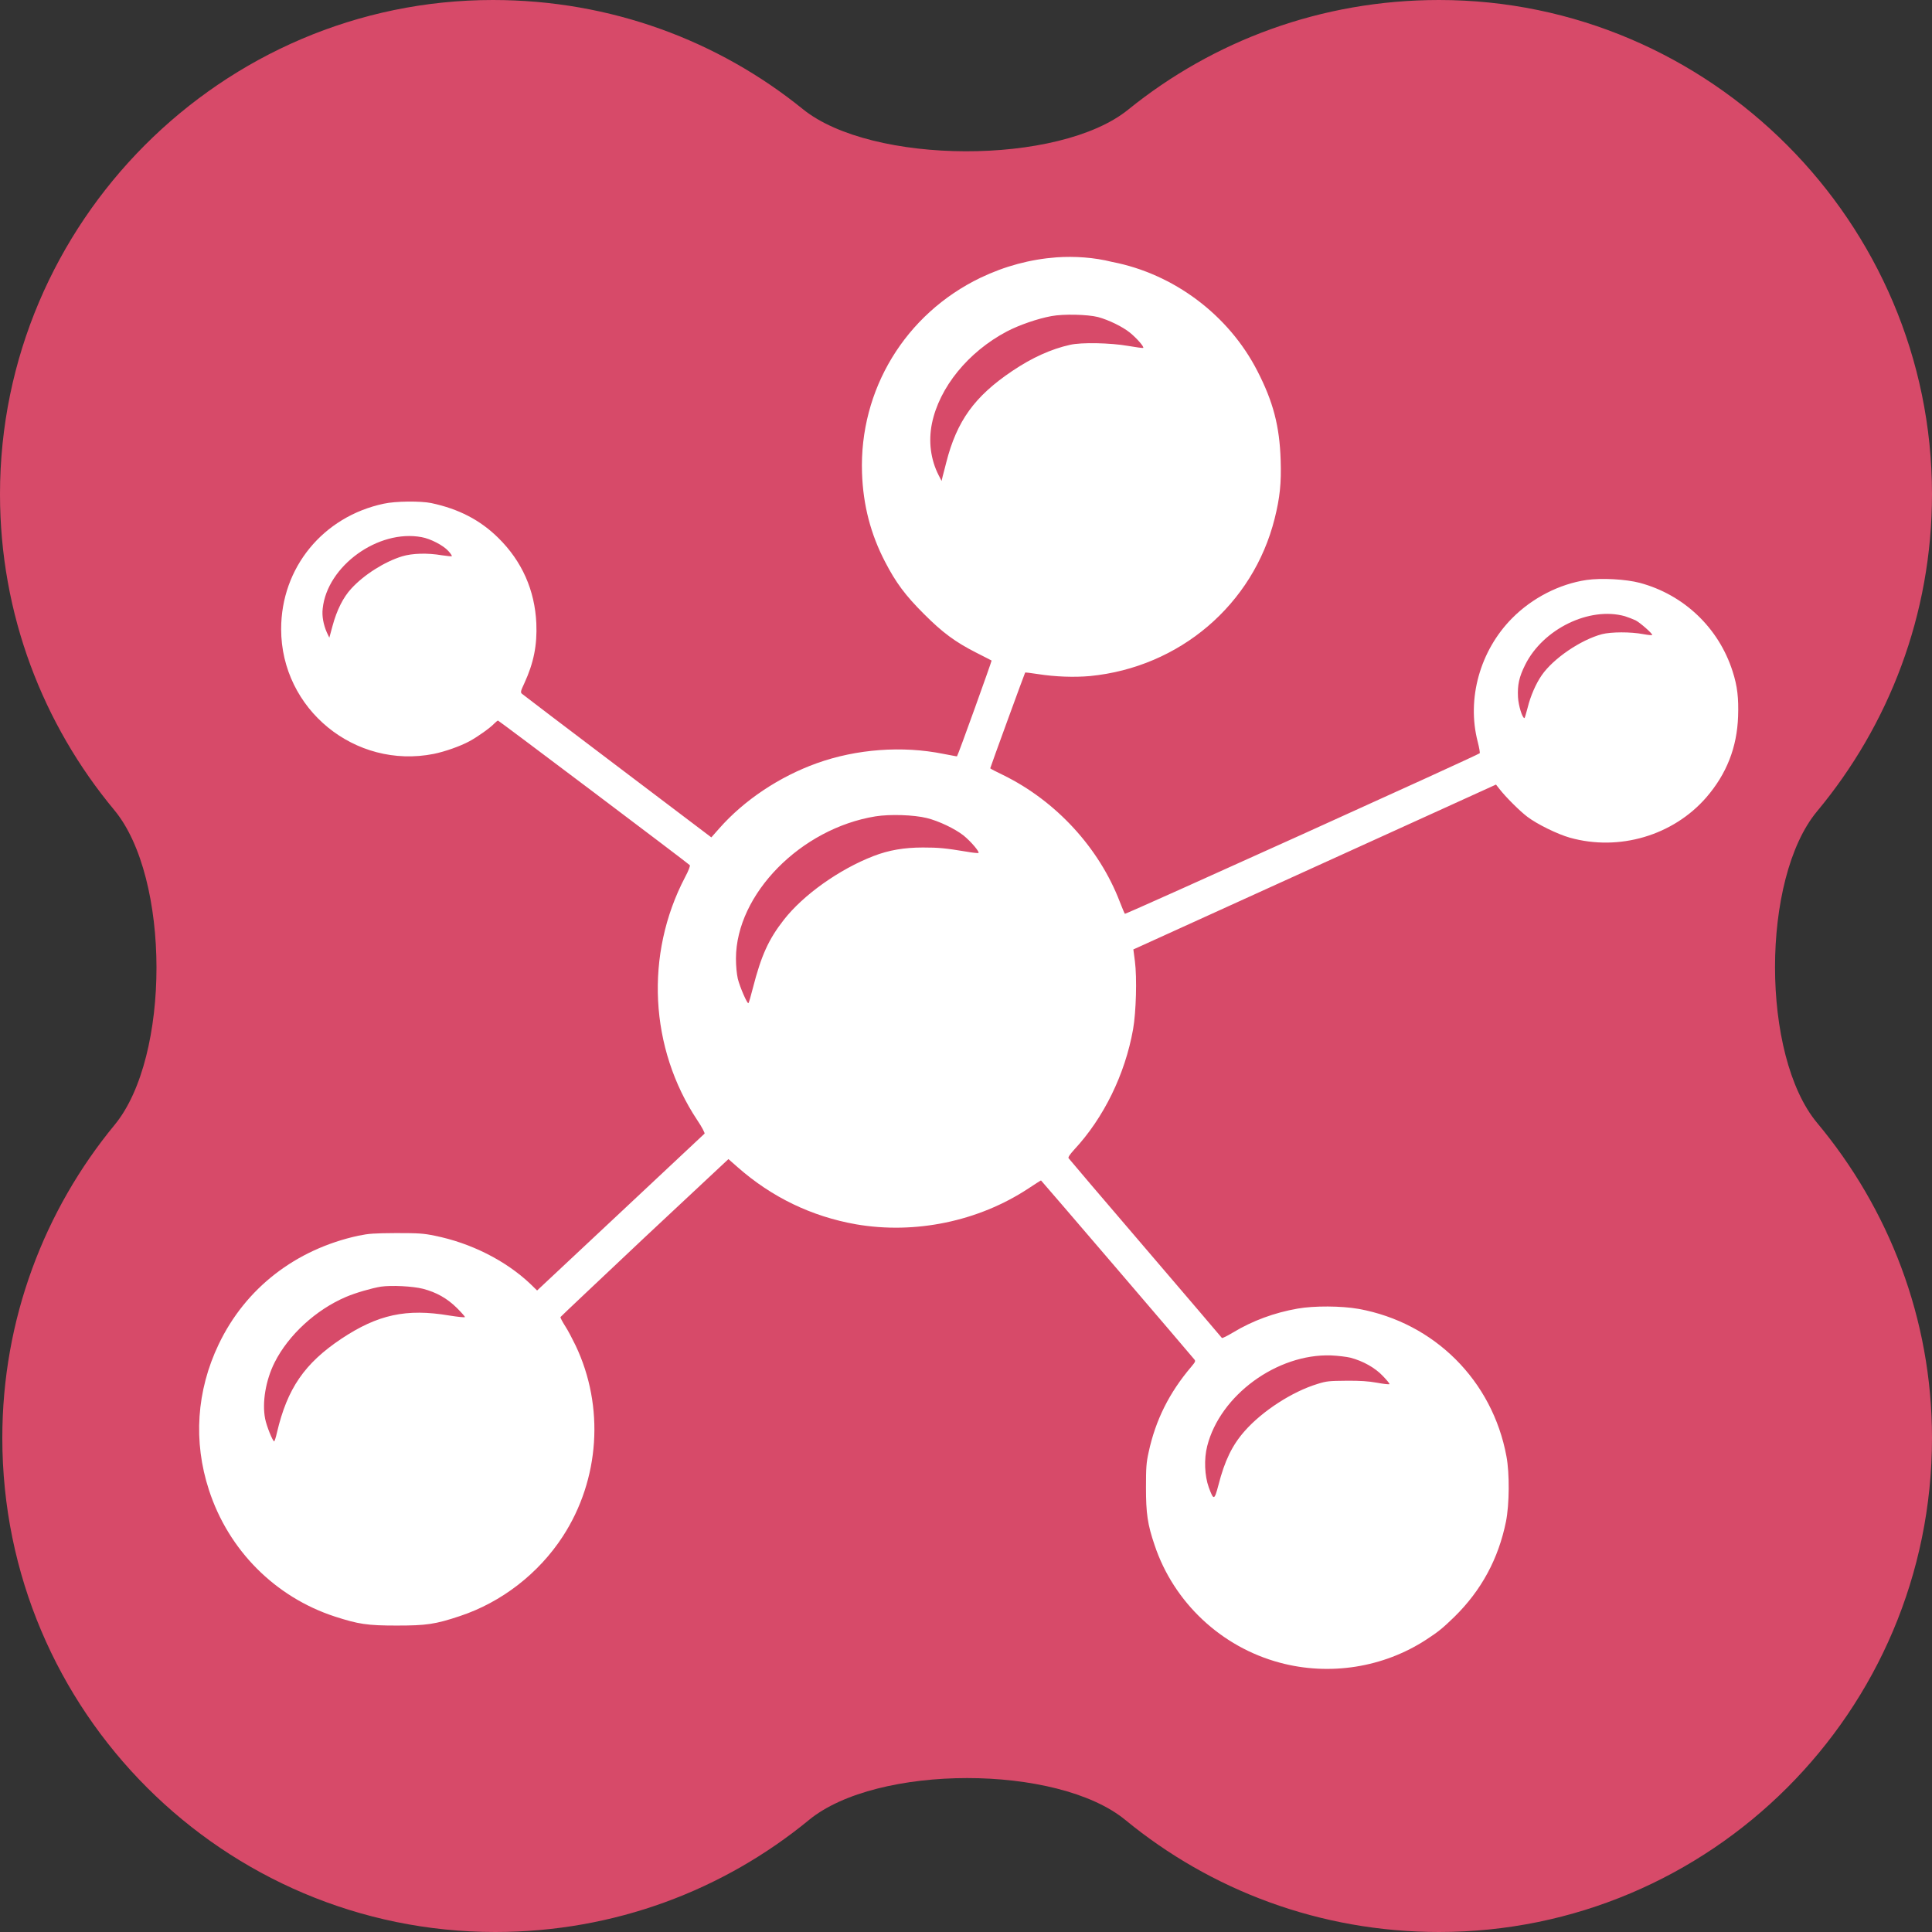
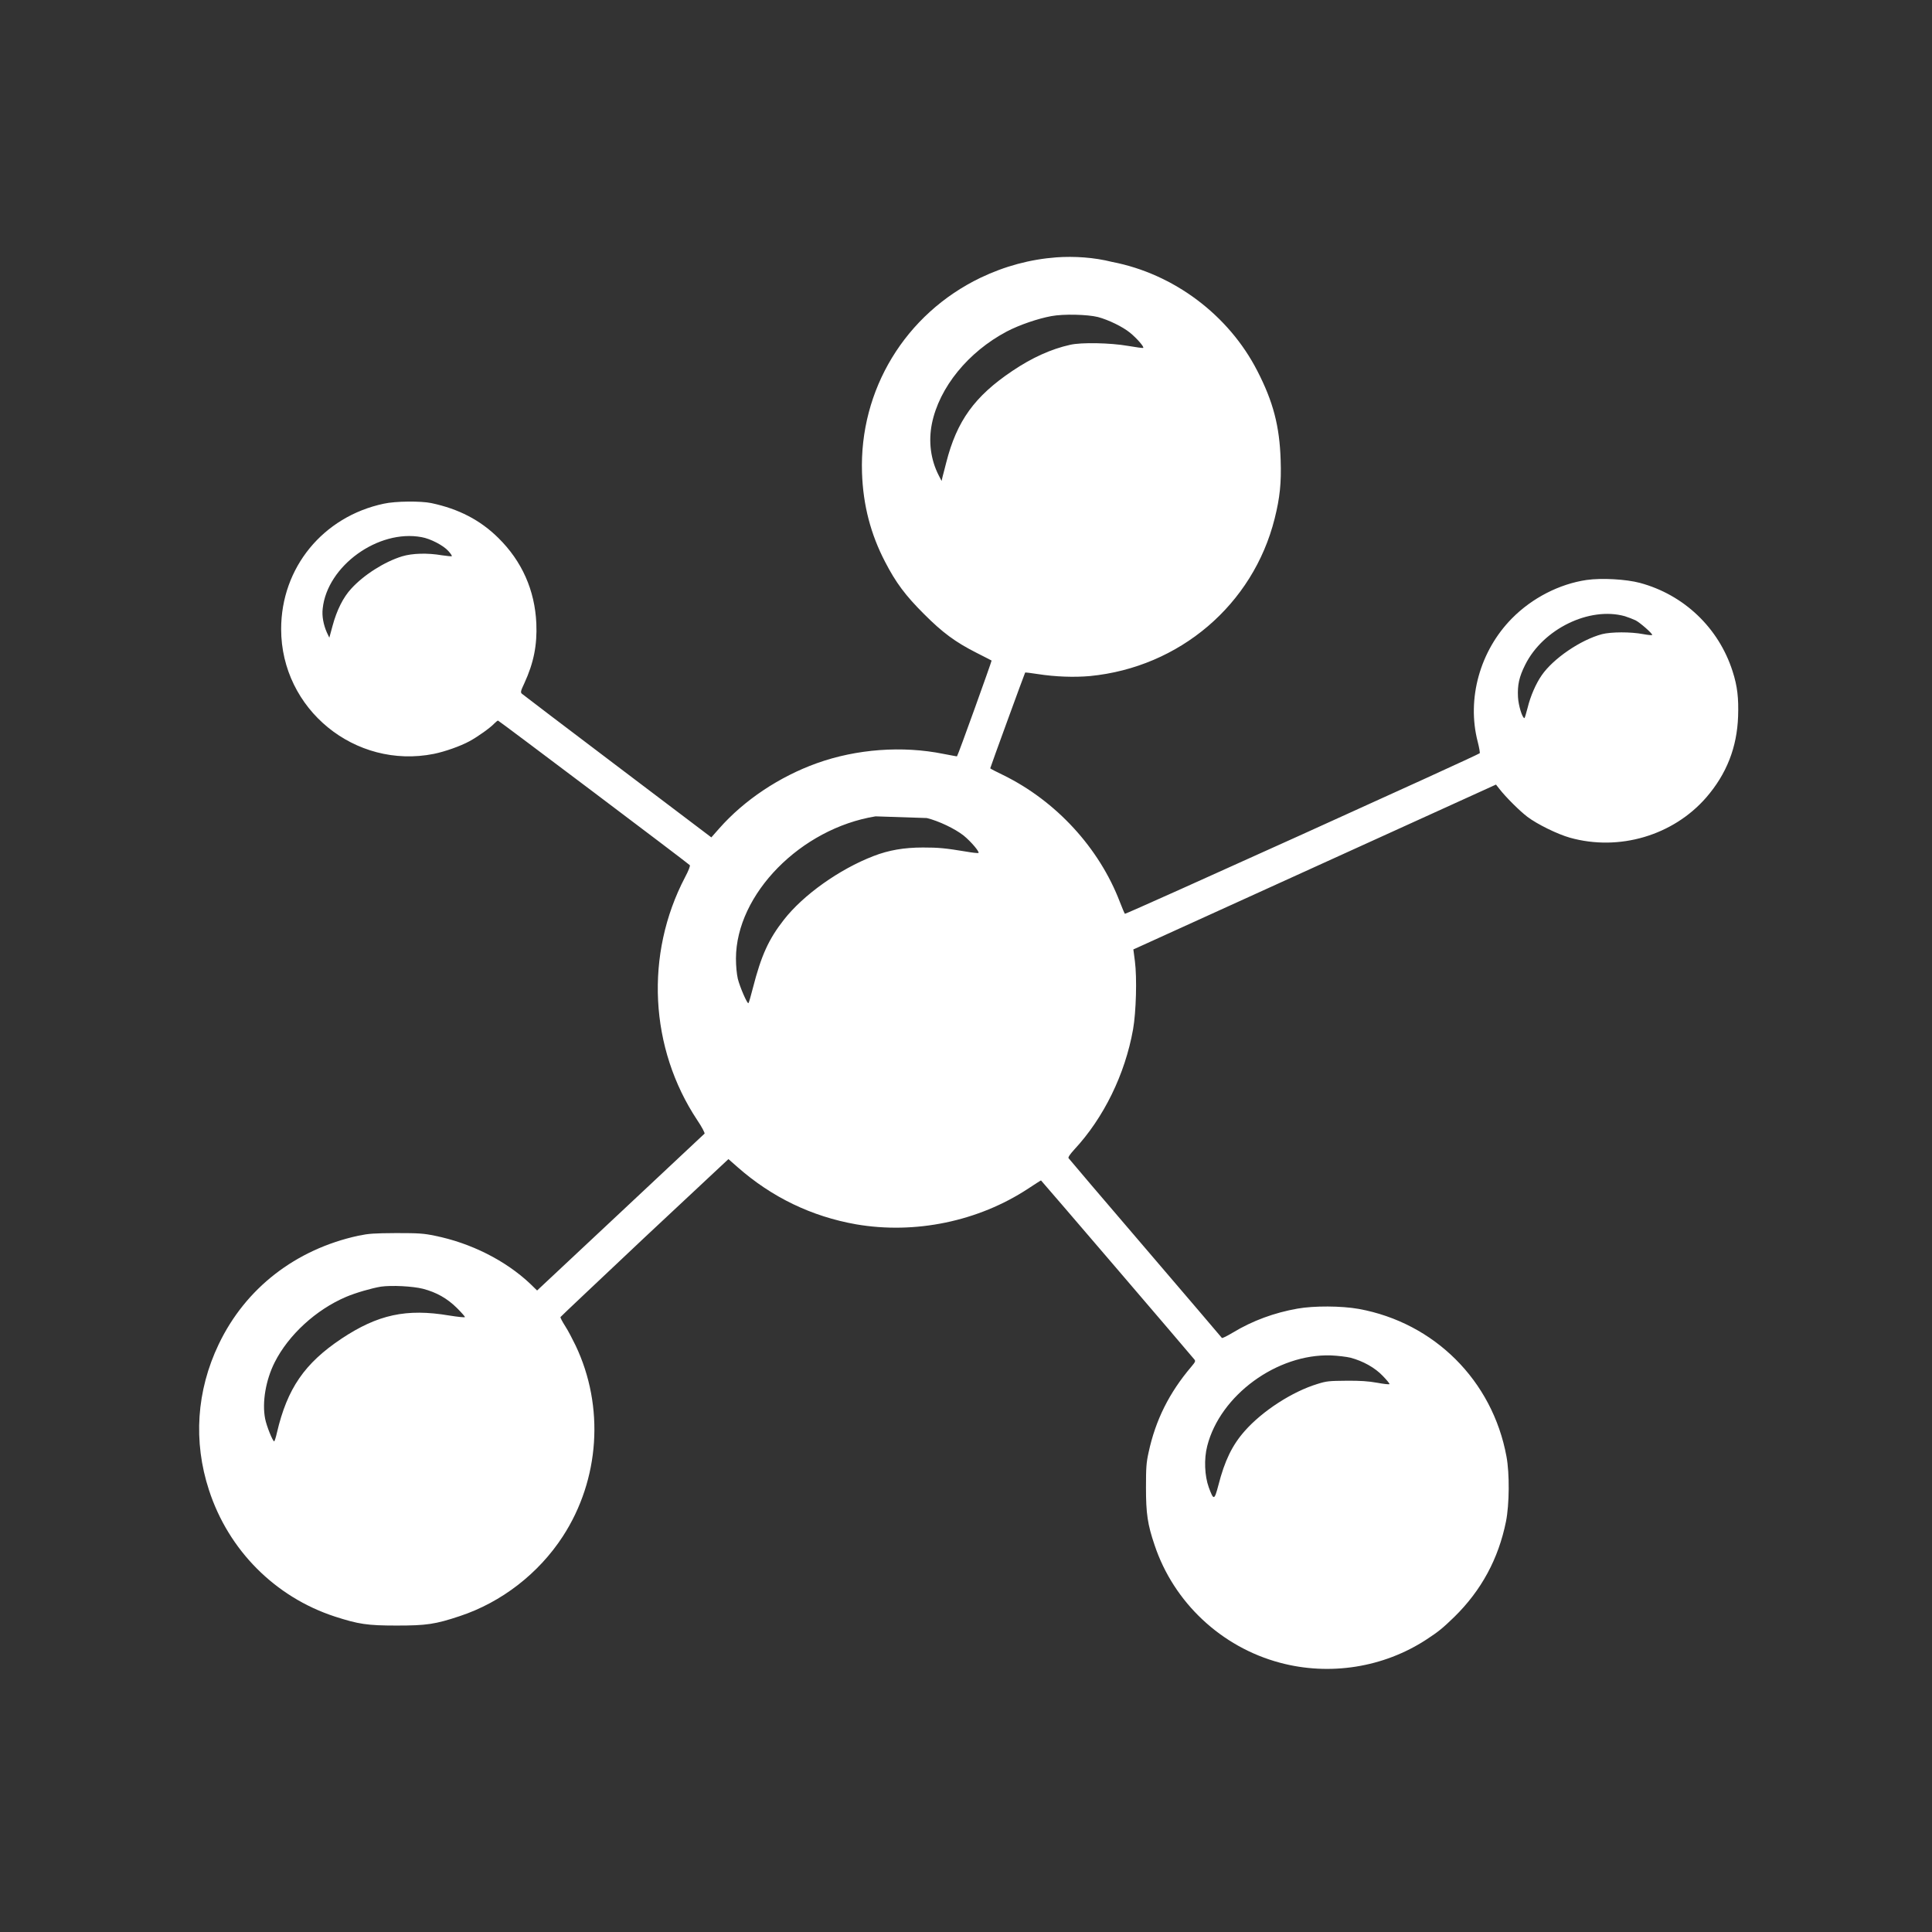
<svg xmlns="http://www.w3.org/2000/svg" width="500" zoomAndPan="magnify" viewBox="0 0 375 375" height="500" preserveAspectRatio="xMidYMid meet" version="1.0">
  <rect x="0" y="0" width="375" height="375" fill="#333333" stroke="none" />
  <defs>
    <clipPath id="5a6f345350">
      <path d="M 22.176 157.227 C 33.082 170.348 33.105 205.152 22.258 218.324 C 8.617 234.879 0.449 256.062 0.449 279.094 C 0.449 332.277 43.531 375 96.133 375 C 119.281 375 140.469 366.859 157.016 353.258 C 170.219 342.41 205.234 342.41 218.438 353.258 C 234.984 366.859 256.172 375 279.324 375 C 331.93 375 375 332.277 375 279.094 C 375 255.891 366.574 234.566 352.707 217.957 C 341.809 204.902 341.809 170.543 352.691 157.477 C 366.57 140.812 375 119.367 375 95.906 C 375 43.184 331.93 0 279.324 0 C 256.371 0 235.43 7.961 218.969 21.289 C 205.57 32.137 169.215 32.016 155.816 21.168 C 139.441 7.914 118.559 0 95.676 0 C 43.07 0 0 43.184 0 95.906 C 0 119.25 8.348 140.598 22.176 157.227 Z M 22.176 157.227 " clip-rule="nonzero" />
    </clipPath>
    <clipPath id="78e0459a55">
      <path d="M 0 0 L 375 0 L 375 375 L 0 375 Z M 0 0 " clip-rule="nonzero" />
    </clipPath>
    <clipPath id="1f0f002064">
-       <path d="M 22.176 157.227 C 33.082 170.348 33.105 205.152 22.258 218.324 C 8.617 234.879 0.449 256.062 0.449 279.094 C 0.449 332.277 43.531 375 96.133 375 C 119.281 375 140.469 366.859 157.016 353.258 C 170.219 342.41 205.234 342.41 218.438 353.258 C 234.984 366.859 256.172 375 279.324 375 C 331.93 375 375 332.277 375 279.094 C 375 255.891 366.574 234.566 352.707 217.957 C 341.809 204.902 341.809 170.543 352.691 157.477 C 366.57 140.812 375 119.367 375 95.906 C 375 43.184 331.93 0 279.324 0 C 256.371 0 235.43 7.961 218.969 21.289 C 205.57 32.137 169.215 32.016 155.816 21.168 C 139.441 7.914 118.559 0 95.676 0 C 43.07 0 0 43.184 0 95.906 C 0 119.25 8.348 140.598 22.176 157.227 Z M 22.176 157.227 " clip-rule="nonzero" />
-     </clipPath>
+       </clipPath>
    <clipPath id="90ec5a908a">
      <rect x="0" width="375" y="0" height="375" />
    </clipPath>
    <clipPath id="1a44b632b6">
      <path d="M 38 49.5 L 337.5 49.5 L 337.5 324 L 38 324 Z M 38 49.5 " clip-rule="nonzero" />
    </clipPath>
  </defs>
  <g clip-path="url(#5a6f345350)">
    <g transform="matrix(1, 0, 0, 1, 0, 0)">
      <g clip-path="url(#90ec5a908a)">
        <g clip-path="url(#78e0459a55)">
          <g clip-path="url(#1f0f002064)">
            <rect x="-82.5" width="540" fill="#d74a69" height="540" y="-82.5" fill-opacity="1" />
          </g>
        </g>
      </g>
    </g>
  </g>
  <g clip-path="url(#1a44b632b6)">
-     <path fill="#ffffff" d="M 205.078 49.949 C 199.941 50.336 195.07 51.645 190.32 53.91 C 175.711 60.941 166.777 75.66 167.316 91.777 C 167.527 98.031 168.988 103.664 171.797 109.055 C 173.891 113.109 175.742 115.582 179.324 119.156 C 182.941 122.789 185.449 124.637 189.512 126.695 C 191.098 127.5 192.441 128.184 192.469 128.215 C 192.531 128.273 185.93 146.684 185.75 146.805 C 185.719 146.832 184.555 146.594 183.121 146.328 C 175.172 144.719 166.242 145.375 158.535 148.145 C 151.305 150.738 144.461 155.293 139.621 160.777 L 138.07 162.535 L 119.844 148.742 C 109.809 141.172 101.473 134.797 101.293 134.648 C 100.996 134.379 101.086 134.082 101.773 132.621 C 103.594 128.66 104.281 125.234 104.102 120.973 C 103.805 114.566 101.324 108.938 96.723 104.41 C 93.227 100.953 89.047 98.777 83.699 97.645 C 81.695 97.23 76.766 97.258 74.496 97.766 C 62.695 100.266 54.57 110.188 54.57 122.105 C 54.57 137.656 68.91 149.367 84.207 146.328 C 86.387 145.879 89.344 144.836 91.105 143.883 C 92.75 142.992 95.168 141.262 95.945 140.43 C 96.246 140.129 96.574 139.863 96.664 139.863 C 96.812 139.863 133.23 167.301 133.887 167.926 C 134.008 168.047 133.648 169 132.961 170.281 C 125.133 185.238 126.059 203.469 135.352 217.441 C 136.246 218.754 136.844 219.945 136.754 220.035 C 136.637 220.125 129.285 227.035 120.414 235.348 L 104.25 250.484 L 102.938 249.203 C 98.156 244.672 91.375 241.246 84.355 239.848 C 82.203 239.398 81.219 239.34 76.887 239.34 C 72.555 239.371 71.598 239.43 69.566 239.848 C 57.379 242.5 47.641 250.035 42.441 260.941 C 38.141 269.938 37.48 279.801 40.559 289.215 C 44.352 300.891 53.406 309.98 64.965 313.762 C 69.566 315.25 71.27 315.52 76.977 315.52 C 82.742 315.52 84.473 315.281 89.285 313.672 C 97.352 310.992 104.551 305.422 109.242 298.211 C 116.41 287.188 117.367 273.004 111.719 261.148 C 111.152 259.988 110.285 258.289 109.719 257.426 C 109.152 256.531 108.734 255.758 108.793 255.637 C 108.824 255.547 116.199 248.605 125.105 240.203 L 141.387 224.98 L 143.148 226.527 C 149.809 232.398 157.547 236.121 166.18 237.641 C 177.621 239.609 189.902 237.074 199.582 230.699 C 200.895 229.836 202 229.121 202.059 229.121 C 202.121 229.121 230.859 262.668 231.816 263.859 C 232.086 264.188 232.023 264.336 231.246 265.262 C 226.945 270.324 224.289 275.629 222.941 281.914 C 222.496 283.91 222.434 284.863 222.434 288.766 C 222.434 293.742 222.734 295.887 224.109 299.91 C 227.812 311.02 237.043 319.691 248.426 322.73 C 258.074 325.32 268.531 323.684 276.867 318.23 C 279.195 316.711 280.031 316.027 282.273 313.852 C 287.531 308.699 290.848 302.562 292.312 295.32 C 292.969 292.016 293.027 285.996 292.402 282.688 C 289.684 267.973 278.418 256.738 263.723 254.059 C 260.348 253.461 255.059 253.434 251.859 254 C 247.32 254.801 243.109 256.352 239.312 258.645 C 238.207 259.301 237.223 259.809 237.164 259.688 C 237.102 259.57 230.41 251.766 222.316 242.289 C 214.219 232.844 207.496 224.949 207.406 224.801 C 207.289 224.621 207.676 224.055 208.512 223.133 C 214.219 216.996 218.371 208.535 219.926 199.805 C 220.523 196.438 220.703 189.797 220.285 186.578 L 219.984 184.281 L 221.301 183.688 C 222.047 183.359 237.879 176.148 256.492 167.688 L 290.371 152.285 L 291.027 153.121 C 292.25 154.699 295 157.441 296.465 158.543 C 298.348 159.973 302.289 161.91 304.711 162.594 C 314.27 165.277 324.754 162.176 331.18 154.789 C 335.152 150.199 337.152 145.047 337.363 139.059 C 337.48 135.512 337.242 133.219 336.285 130.27 C 333.598 121.867 326.848 115.434 318.301 113.137 C 315.613 112.422 310.895 112.156 307.965 112.57 C 302.68 113.348 297.391 116.059 293.477 120.02 C 287.262 126.305 284.664 135.633 286.816 143.945 C 287.113 145.105 287.293 146.117 287.203 146.207 C 286.844 146.594 218.461 177.52 218.344 177.371 C 218.254 177.281 217.805 176.211 217.355 175.047 C 213.352 164.59 204.988 155.473 194.711 150.438 C 193.336 149.785 192.203 149.188 192.203 149.129 C 192.203 148.98 198.895 130.656 198.984 130.535 C 199.012 130.508 200.148 130.625 201.434 130.836 C 204.867 131.371 208.512 131.492 211.559 131.223 C 228.949 129.523 243.227 117.367 247.41 100.656 C 248.426 96.602 248.723 93.773 248.574 89.305 C 248.367 82.691 247.113 77.953 244.062 72.023 C 238.508 61.148 227.812 53.137 215.863 50.84 C 212.336 49.949 208.512 49.711 205.078 49.949 Z M 213.113 61.535 C 215.207 62.102 217.895 63.414 219.328 64.574 C 220.641 65.648 222.105 67.316 221.898 67.523 C 221.836 67.586 220.492 67.406 218.938 67.137 C 215.562 66.543 209.859 66.422 207.707 66.93 C 204.062 67.734 200.297 69.434 196.504 71.992 C 189.184 76.91 185.719 81.676 183.656 89.809 C 183.418 90.793 183.09 91.984 182.969 92.461 L 182.762 93.355 L 182.195 92.254 C 180.641 89.215 180.191 85.699 180.879 82.242 C 182.312 75.184 187.93 68.301 195.43 64.336 C 197.879 63.055 201.465 61.836 204.062 61.359 C 206.422 60.91 211.082 61.031 213.113 61.535 Z M 81.844 104.262 C 83.547 104.559 86.059 105.867 87.016 106.941 C 87.461 107.418 87.762 107.895 87.699 107.953 C 87.641 108.012 86.746 107.926 85.758 107.777 C 82.949 107.297 80.023 107.387 78.051 107.984 C 74.645 109.027 70.645 111.559 68.191 114.242 C 66.609 115.938 65.355 118.473 64.547 121.48 L 63.922 123.773 L 63.441 122.762 C 62.785 121.27 62.457 119.574 62.637 118.113 C 63.504 109.859 73.422 102.68 81.844 104.262 Z M 315.375 119.602 C 316.031 119.812 316.957 120.168 317.465 120.406 C 318.332 120.855 320.691 122.91 320.691 123.238 C 320.691 123.328 319.914 123.266 318.988 123.09 C 316.508 122.613 312.715 122.641 310.953 123.09 C 306.801 124.191 301.484 127.824 299.242 131.074 C 298.105 132.711 297.062 135.125 296.523 137.328 C 296.227 138.461 295.957 139.387 295.895 139.387 C 295.477 139.387 294.73 136.941 294.641 135.305 C 294.523 132.949 294.852 131.402 296.047 129.02 C 299.512 122.074 308.504 117.695 315.375 119.602 Z M 179.895 158.781 C 182.195 159.348 185.332 160.836 187.035 162.176 C 188.469 163.34 190.262 165.453 189.902 165.574 C 189.781 165.602 188.738 165.516 187.602 165.305 C 183.48 164.621 182.164 164.5 179.148 164.5 C 175.504 164.5 172.516 165.008 169.527 166.168 C 162.895 168.73 155.906 173.707 152.141 178.535 C 149.184 182.316 147.75 185.473 146.137 191.762 C 145.746 193.309 145.359 194.652 145.27 194.711 C 145.059 194.918 143.625 191.641 143.207 189.973 C 143 189.02 142.848 187.559 142.848 186.039 C 142.879 173.559 155.426 160.805 169.945 158.453 C 172.785 158.008 177.355 158.156 179.895 158.781 Z M 82.113 250.156 C 84.715 250.84 86.773 252 88.656 253.848 C 89.523 254.715 90.242 255.52 90.242 255.637 C 90.242 255.758 88.867 255.605 87.191 255.34 C 78.859 253.938 73.332 255.16 66.281 259.836 C 59.109 264.633 55.766 269.492 53.762 278.039 C 53.555 278.996 53.285 279.77 53.227 279.77 C 52.926 279.77 51.73 276.762 51.465 275.391 C 50.836 272.23 51.582 267.852 53.316 264.426 C 56.004 259.094 61.352 254.207 67.148 251.734 C 69.031 250.93 72.137 250.035 73.93 249.738 C 75.988 249.441 80.113 249.648 82.113 250.156 Z M 262.137 263.531 C 264.586 264.188 266.887 265.469 268.41 267.078 C 269.188 267.883 269.754 268.566 269.695 268.656 C 269.637 268.746 268.531 268.625 267.277 268.387 C 265.605 268.09 263.992 267.973 261.332 268 C 258.016 268.031 257.508 268.059 255.715 268.625 C 250.816 270.117 245.02 273.871 241.586 277.773 C 239.164 280.516 237.699 283.551 236.504 288.23 C 235.699 291.27 235.578 291.27 234.625 288.707 C 233.816 286.473 233.668 283.195 234.324 280.664 C 236.836 270.801 247.887 262.727 258.375 263.086 C 259.719 263.145 261.391 263.352 262.137 263.531 Z M 262.137 263.531 " fill-opacity="1" fill-rule="nonzero" />
+     <path fill="#ffffff" d="M 205.078 49.949 C 199.941 50.336 195.07 51.645 190.32 53.91 C 175.711 60.941 166.777 75.66 167.316 91.777 C 167.527 98.031 168.988 103.664 171.797 109.055 C 173.891 113.109 175.742 115.582 179.324 119.156 C 182.941 122.789 185.449 124.637 189.512 126.695 C 191.098 127.5 192.441 128.184 192.469 128.215 C 192.531 128.273 185.93 146.684 185.75 146.805 C 185.719 146.832 184.555 146.594 183.121 146.328 C 175.172 144.719 166.242 145.375 158.535 148.145 C 151.305 150.738 144.461 155.293 139.621 160.777 L 138.07 162.535 L 119.844 148.742 C 109.809 141.172 101.473 134.797 101.293 134.648 C 100.996 134.379 101.086 134.082 101.773 132.621 C 103.594 128.66 104.281 125.234 104.102 120.973 C 103.805 114.566 101.324 108.938 96.723 104.41 C 93.227 100.953 89.047 98.777 83.699 97.645 C 81.695 97.23 76.766 97.258 74.496 97.766 C 62.695 100.266 54.57 110.188 54.57 122.105 C 54.57 137.656 68.91 149.367 84.207 146.328 C 86.387 145.879 89.344 144.836 91.105 143.883 C 92.75 142.992 95.168 141.262 95.945 140.43 C 96.246 140.129 96.574 139.863 96.664 139.863 C 96.812 139.863 133.23 167.301 133.887 167.926 C 134.008 168.047 133.648 169 132.961 170.281 C 125.133 185.238 126.059 203.469 135.352 217.441 C 136.246 218.754 136.844 219.945 136.754 220.035 C 136.637 220.125 129.285 227.035 120.414 235.348 L 104.25 250.484 L 102.938 249.203 C 98.156 244.672 91.375 241.246 84.355 239.848 C 82.203 239.398 81.219 239.34 76.887 239.34 C 72.555 239.371 71.598 239.43 69.566 239.848 C 57.379 242.5 47.641 250.035 42.441 260.941 C 38.141 269.938 37.48 279.801 40.559 289.215 C 44.352 300.891 53.406 309.98 64.965 313.762 C 69.566 315.25 71.27 315.52 76.977 315.52 C 82.742 315.52 84.473 315.281 89.285 313.672 C 97.352 310.992 104.551 305.422 109.242 298.211 C 116.41 287.188 117.367 273.004 111.719 261.148 C 111.152 259.988 110.285 258.289 109.719 257.426 C 109.152 256.531 108.734 255.758 108.793 255.637 C 108.824 255.547 116.199 248.605 125.105 240.203 L 141.387 224.98 L 143.148 226.527 C 149.809 232.398 157.547 236.121 166.18 237.641 C 177.621 239.609 189.902 237.074 199.582 230.699 C 200.895 229.836 202 229.121 202.059 229.121 C 202.121 229.121 230.859 262.668 231.816 263.859 C 232.086 264.188 232.023 264.336 231.246 265.262 C 226.945 270.324 224.289 275.629 222.941 281.914 C 222.496 283.91 222.434 284.863 222.434 288.766 C 222.434 293.742 222.734 295.887 224.109 299.91 C 227.812 311.02 237.043 319.691 248.426 322.73 C 258.074 325.32 268.531 323.684 276.867 318.23 C 279.195 316.711 280.031 316.027 282.273 313.852 C 287.531 308.699 290.848 302.562 292.312 295.32 C 292.969 292.016 293.027 285.996 292.402 282.688 C 289.684 267.973 278.418 256.738 263.723 254.059 C 260.348 253.461 255.059 253.434 251.859 254 C 247.32 254.801 243.109 256.352 239.312 258.645 C 238.207 259.301 237.223 259.809 237.164 259.688 C 237.102 259.57 230.41 251.766 222.316 242.289 C 214.219 232.844 207.496 224.949 207.406 224.801 C 207.289 224.621 207.676 224.055 208.512 223.133 C 214.219 216.996 218.371 208.535 219.926 199.805 C 220.523 196.438 220.703 189.797 220.285 186.578 L 219.984 184.281 L 221.301 183.688 C 222.047 183.359 237.879 176.148 256.492 167.688 L 290.371 152.285 L 291.027 153.121 C 292.25 154.699 295 157.441 296.465 158.543 C 298.348 159.973 302.289 161.91 304.711 162.594 C 314.27 165.277 324.754 162.176 331.18 154.789 C 335.152 150.199 337.152 145.047 337.363 139.059 C 337.48 135.512 337.242 133.219 336.285 130.27 C 333.598 121.867 326.848 115.434 318.301 113.137 C 315.613 112.422 310.895 112.156 307.965 112.57 C 302.68 113.348 297.391 116.059 293.477 120.02 C 287.262 126.305 284.664 135.633 286.816 143.945 C 287.113 145.105 287.293 146.117 287.203 146.207 C 286.844 146.594 218.461 177.52 218.344 177.371 C 218.254 177.281 217.805 176.211 217.355 175.047 C 213.352 164.59 204.988 155.473 194.711 150.438 C 193.336 149.785 192.203 149.188 192.203 149.129 C 192.203 148.98 198.895 130.656 198.984 130.535 C 199.012 130.508 200.148 130.625 201.434 130.836 C 204.867 131.371 208.512 131.492 211.559 131.223 C 228.949 129.523 243.227 117.367 247.41 100.656 C 248.426 96.602 248.723 93.773 248.574 89.305 C 248.367 82.691 247.113 77.953 244.062 72.023 C 238.508 61.148 227.812 53.137 215.863 50.84 C 212.336 49.949 208.512 49.711 205.078 49.949 Z M 213.113 61.535 C 215.207 62.102 217.895 63.414 219.328 64.574 C 220.641 65.648 222.105 67.316 221.898 67.523 C 221.836 67.586 220.492 67.406 218.938 67.137 C 215.562 66.543 209.859 66.422 207.707 66.93 C 204.062 67.734 200.297 69.434 196.504 71.992 C 189.184 76.91 185.719 81.676 183.656 89.809 C 183.418 90.793 183.09 91.984 182.969 92.461 L 182.762 93.355 L 182.195 92.254 C 180.641 89.215 180.191 85.699 180.879 82.242 C 182.312 75.184 187.93 68.301 195.43 64.336 C 197.879 63.055 201.465 61.836 204.062 61.359 C 206.422 60.91 211.082 61.031 213.113 61.535 Z M 81.844 104.262 C 83.547 104.559 86.059 105.867 87.016 106.941 C 87.461 107.418 87.762 107.895 87.699 107.953 C 87.641 108.012 86.746 107.926 85.758 107.777 C 82.949 107.297 80.023 107.387 78.051 107.984 C 74.645 109.027 70.645 111.559 68.191 114.242 C 66.609 115.938 65.355 118.473 64.547 121.48 L 63.922 123.773 L 63.441 122.762 C 62.785 121.27 62.457 119.574 62.637 118.113 C 63.504 109.859 73.422 102.68 81.844 104.262 Z M 315.375 119.602 C 316.031 119.812 316.957 120.168 317.465 120.406 C 318.332 120.855 320.691 122.91 320.691 123.238 C 320.691 123.328 319.914 123.266 318.988 123.09 C 316.508 122.613 312.715 122.641 310.953 123.09 C 306.801 124.191 301.484 127.824 299.242 131.074 C 298.105 132.711 297.062 135.125 296.523 137.328 C 296.227 138.461 295.957 139.387 295.895 139.387 C 295.477 139.387 294.73 136.941 294.641 135.305 C 294.523 132.949 294.852 131.402 296.047 129.02 C 299.512 122.074 308.504 117.695 315.375 119.602 Z M 179.895 158.781 C 182.195 159.348 185.332 160.836 187.035 162.176 C 188.469 163.34 190.262 165.453 189.902 165.574 C 189.781 165.602 188.738 165.516 187.602 165.305 C 183.48 164.621 182.164 164.5 179.148 164.5 C 175.504 164.5 172.516 165.008 169.527 166.168 C 162.895 168.73 155.906 173.707 152.141 178.535 C 149.184 182.316 147.75 185.473 146.137 191.762 C 145.746 193.309 145.359 194.652 145.27 194.711 C 145.059 194.918 143.625 191.641 143.207 189.973 C 143 189.02 142.848 187.559 142.848 186.039 C 142.879 173.559 155.426 160.805 169.945 158.453 Z M 82.113 250.156 C 84.715 250.84 86.773 252 88.656 253.848 C 89.523 254.715 90.242 255.52 90.242 255.637 C 90.242 255.758 88.867 255.605 87.191 255.34 C 78.859 253.938 73.332 255.16 66.281 259.836 C 59.109 264.633 55.766 269.492 53.762 278.039 C 53.555 278.996 53.285 279.77 53.227 279.77 C 52.926 279.77 51.73 276.762 51.465 275.391 C 50.836 272.23 51.582 267.852 53.316 264.426 C 56.004 259.094 61.352 254.207 67.148 251.734 C 69.031 250.93 72.137 250.035 73.93 249.738 C 75.988 249.441 80.113 249.648 82.113 250.156 Z M 262.137 263.531 C 264.586 264.188 266.887 265.469 268.41 267.078 C 269.188 267.883 269.754 268.566 269.695 268.656 C 269.637 268.746 268.531 268.625 267.277 268.387 C 265.605 268.09 263.992 267.973 261.332 268 C 258.016 268.031 257.508 268.059 255.715 268.625 C 250.816 270.117 245.02 273.871 241.586 277.773 C 239.164 280.516 237.699 283.551 236.504 288.23 C 235.699 291.27 235.578 291.27 234.625 288.707 C 233.816 286.473 233.668 283.195 234.324 280.664 C 236.836 270.801 247.887 262.727 258.375 263.086 C 259.719 263.145 261.391 263.352 262.137 263.531 Z M 262.137 263.531 " fill-opacity="1" fill-rule="nonzero" />
  </g>
</svg>